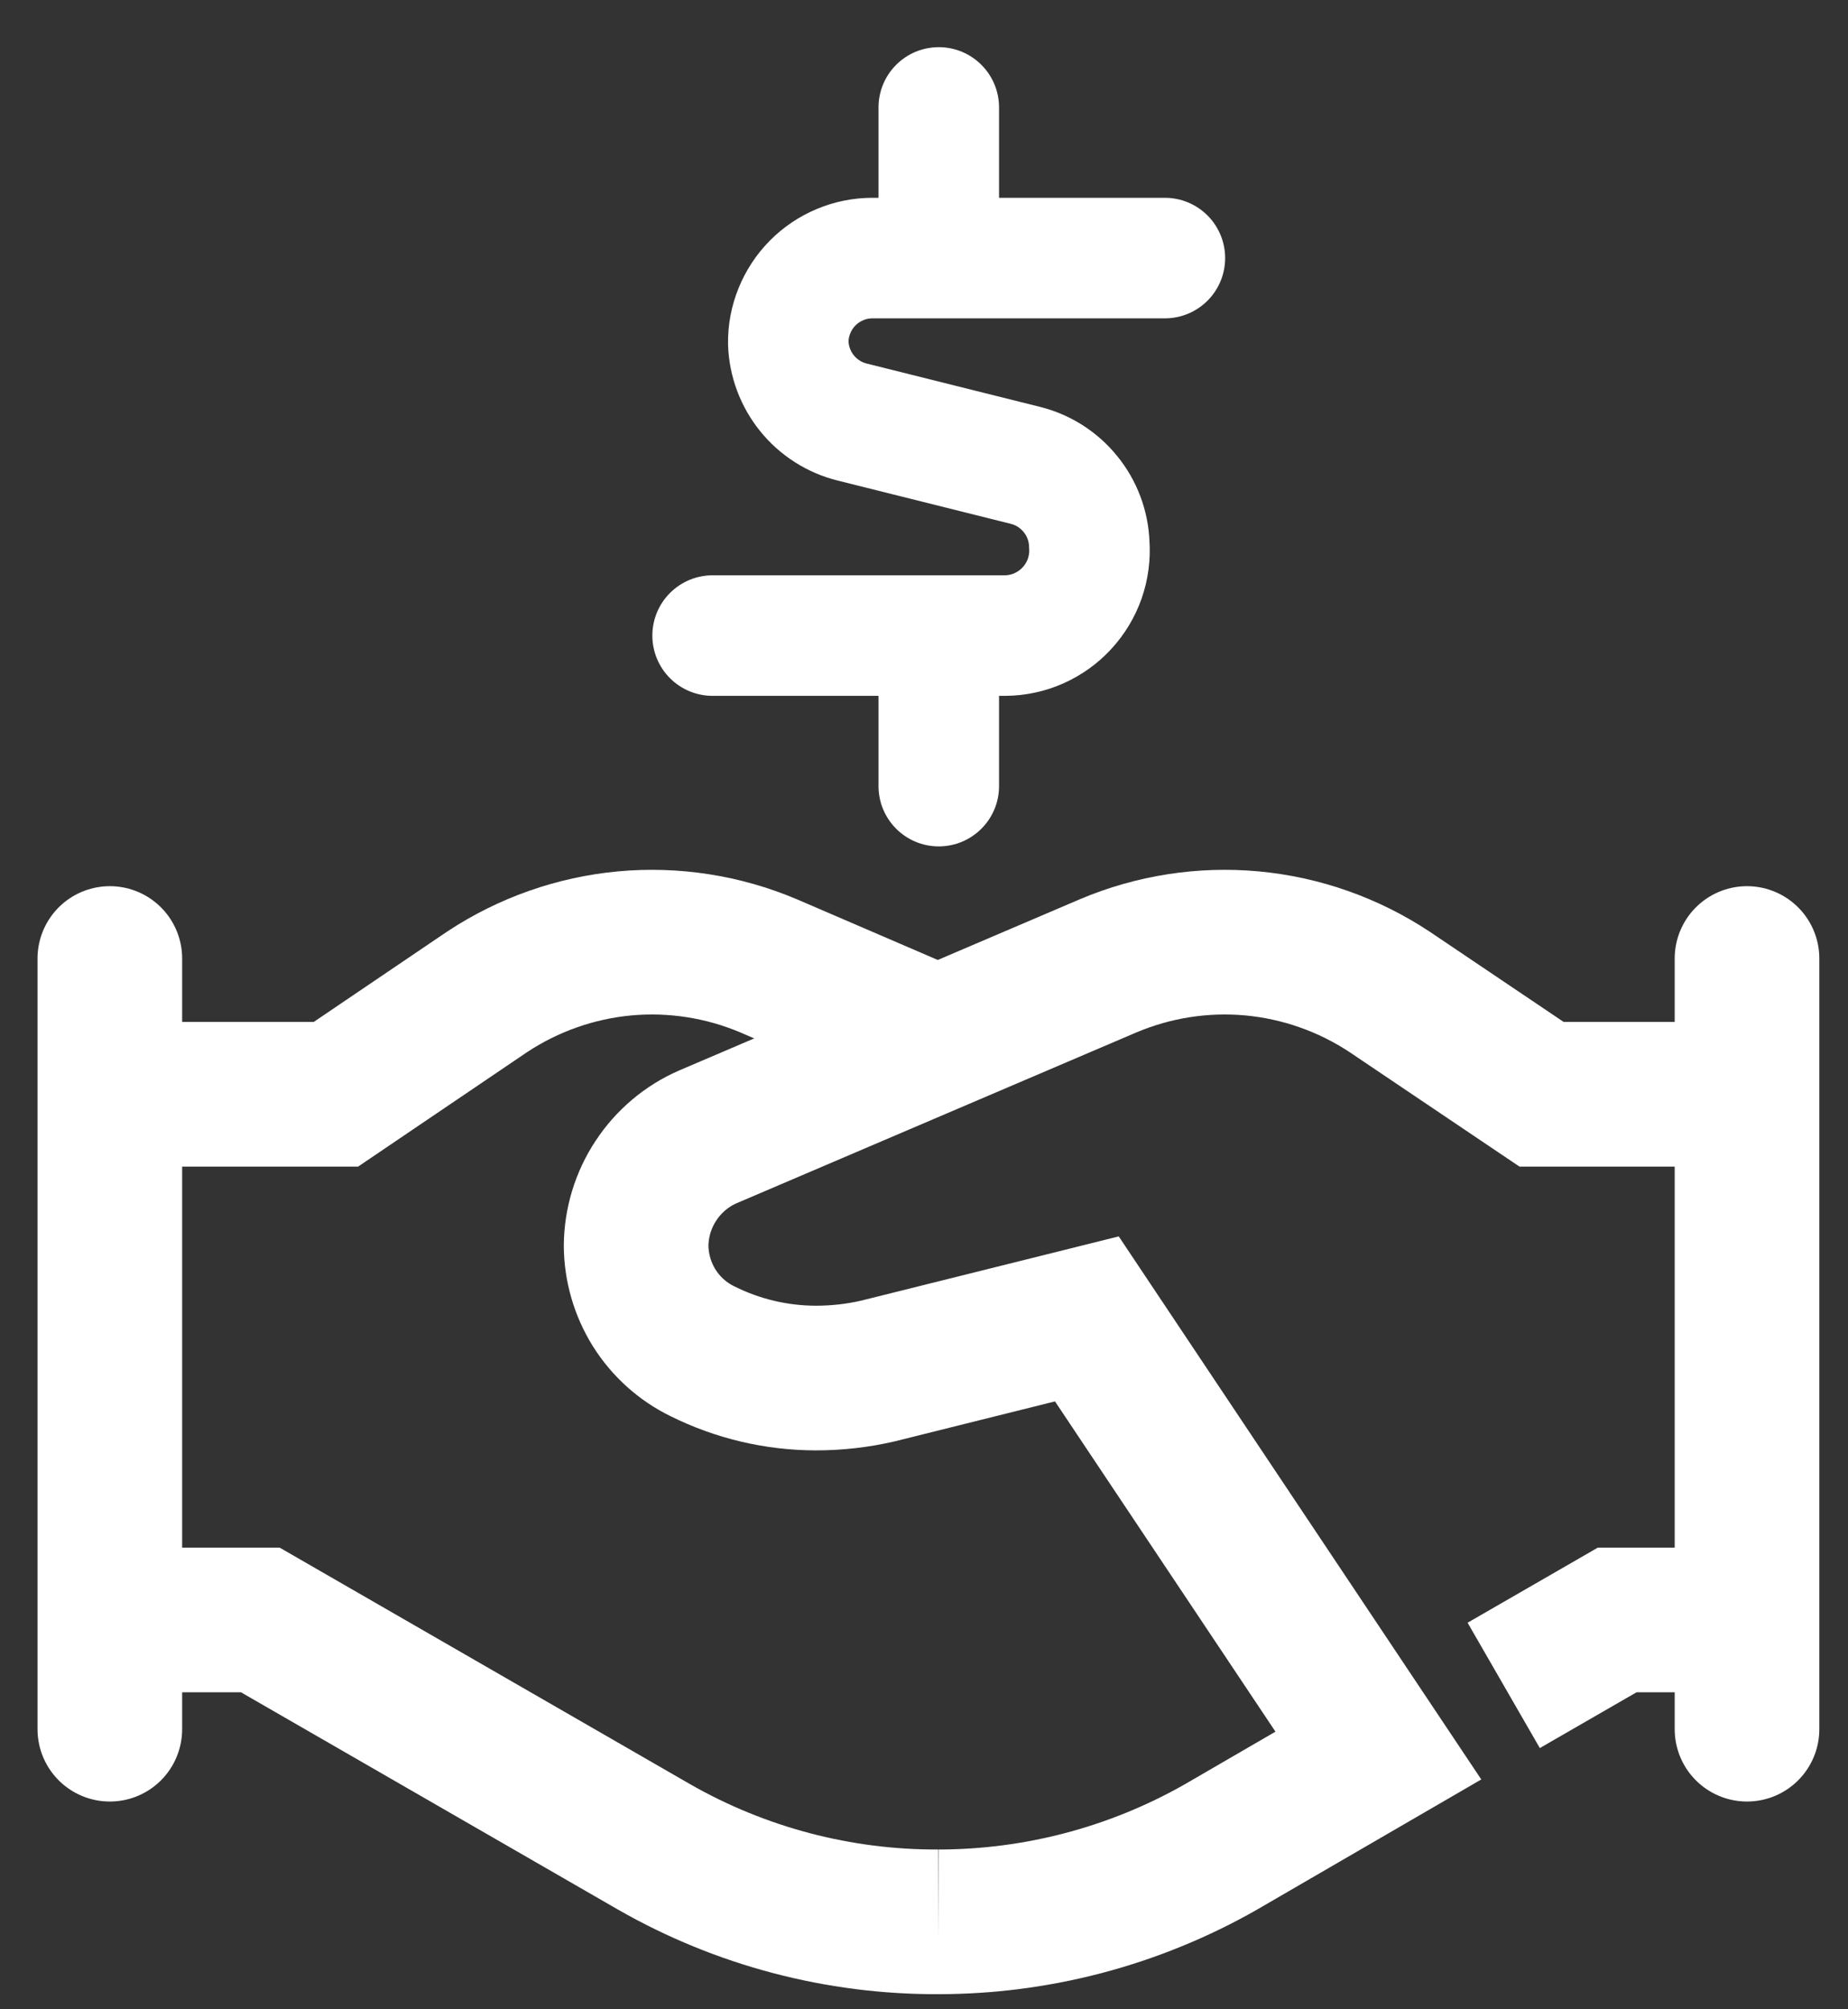
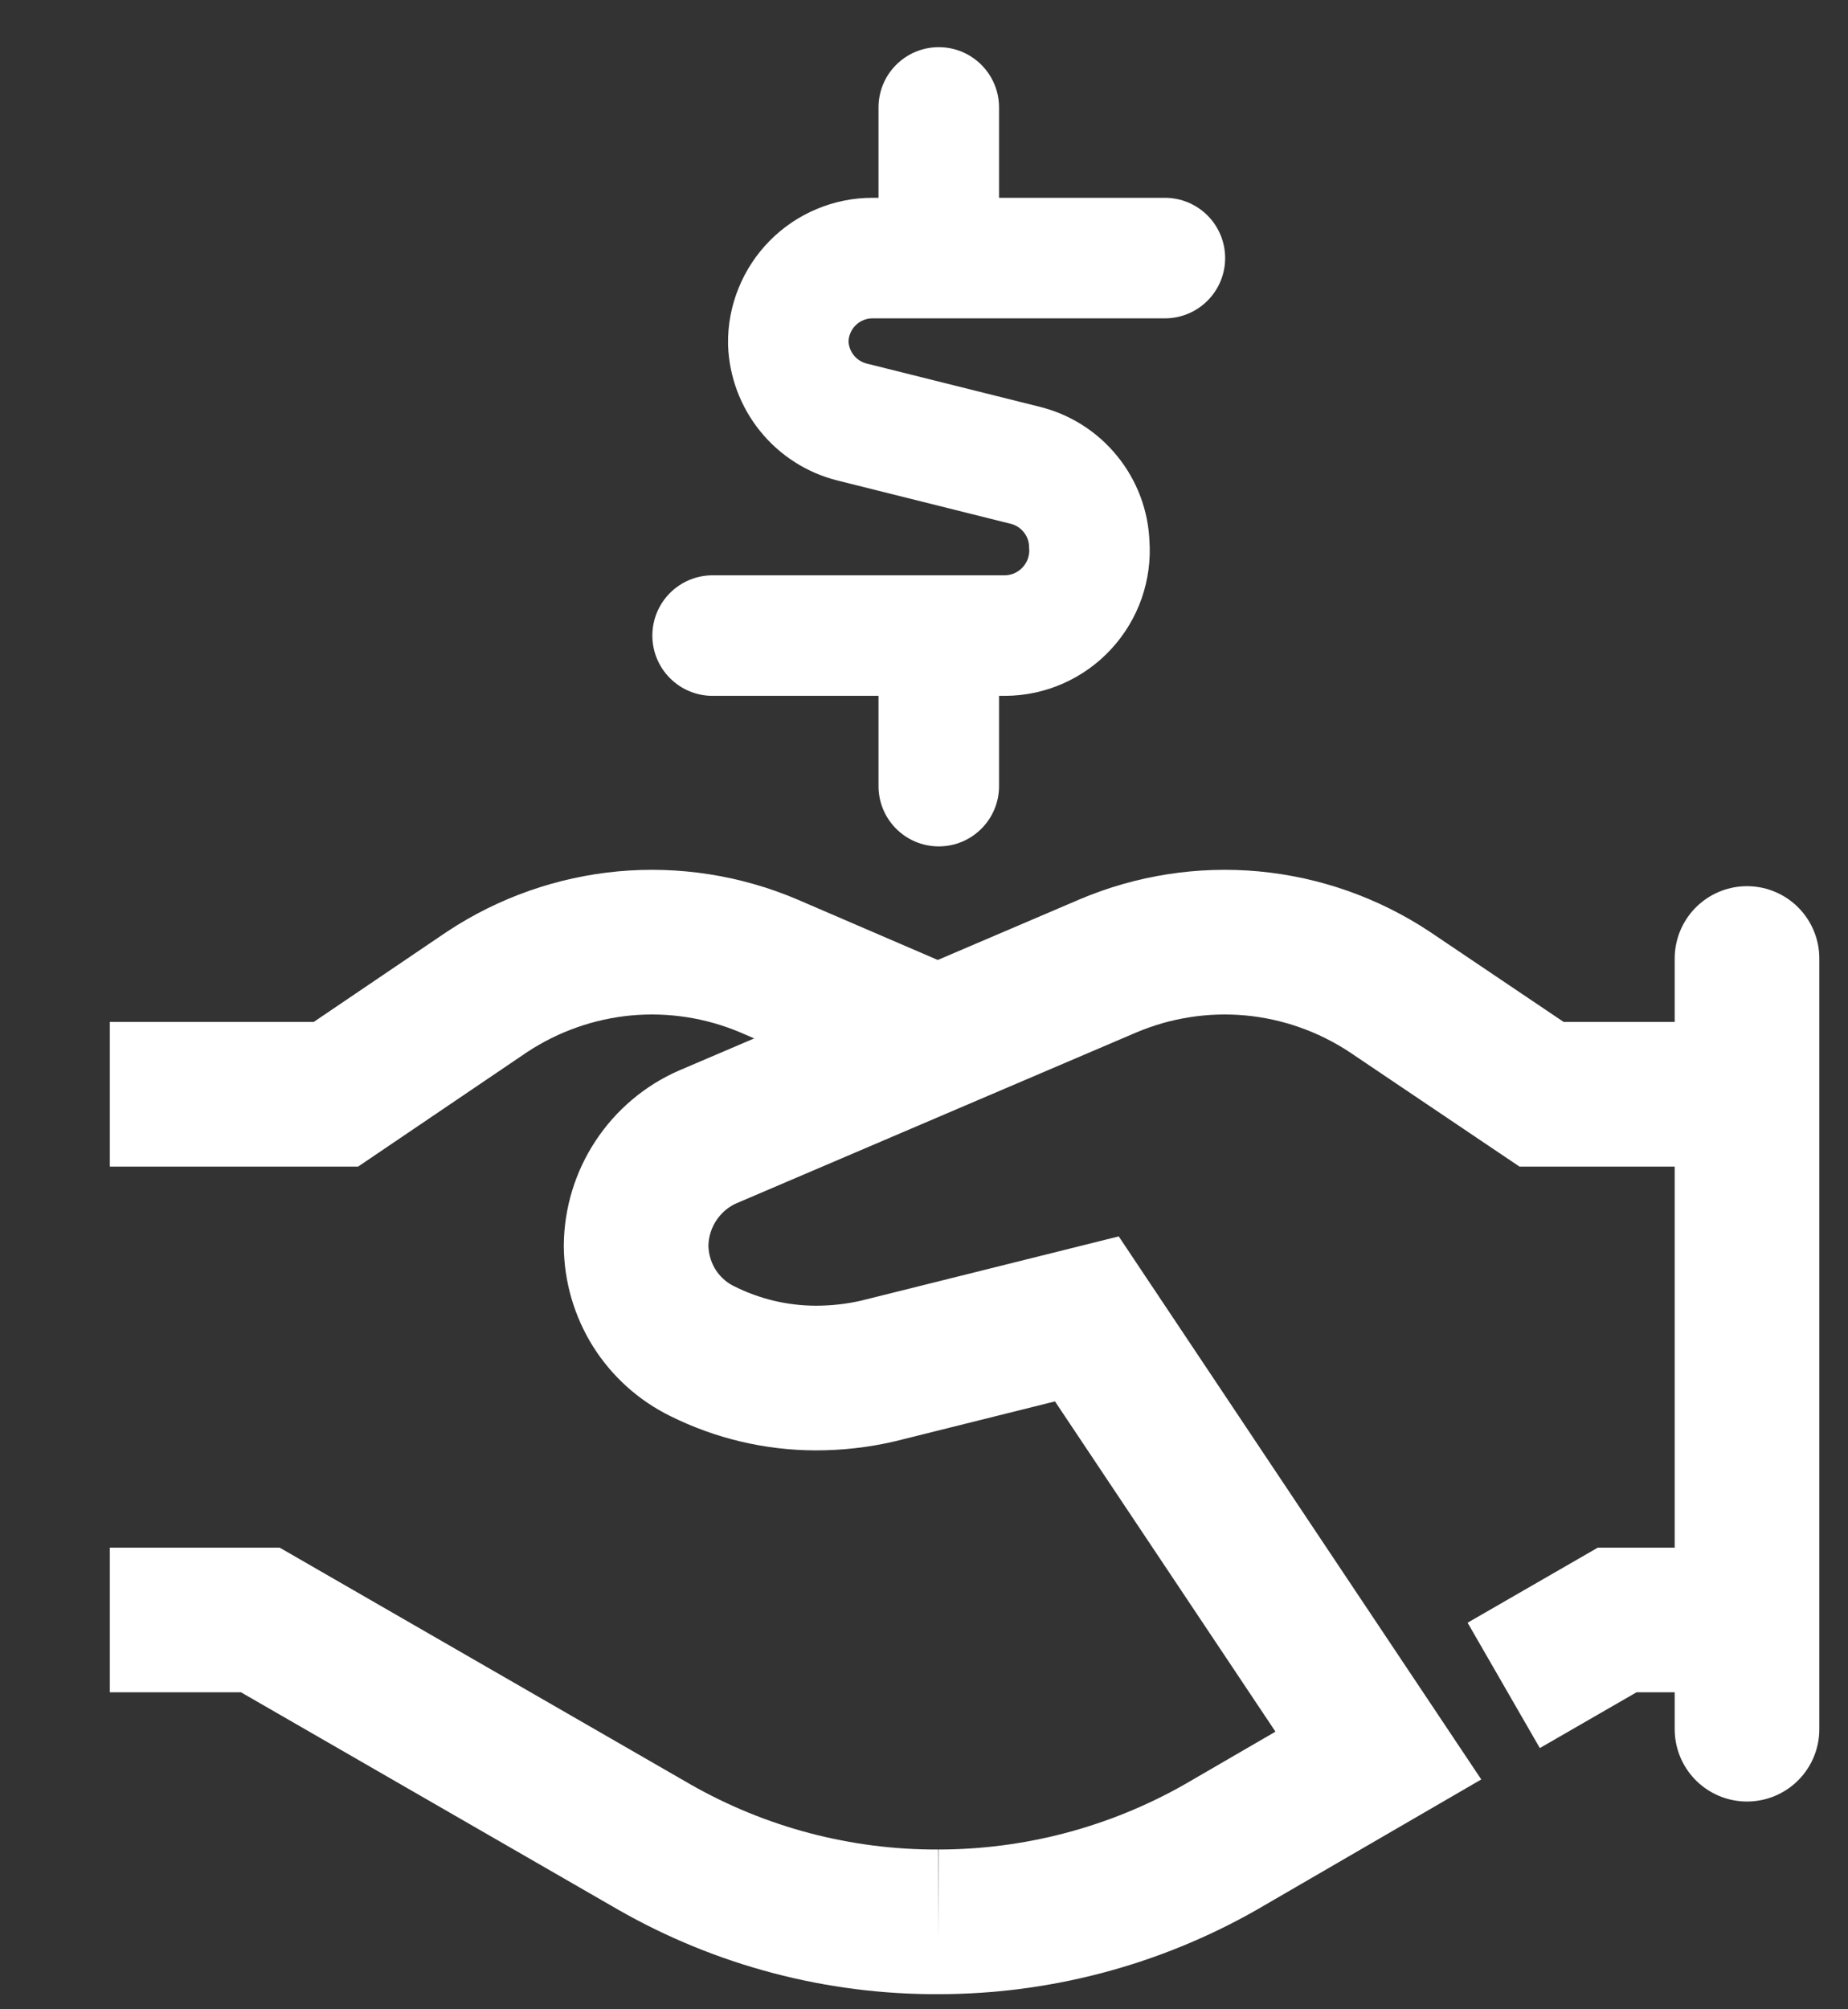
<svg xmlns="http://www.w3.org/2000/svg" width="23" height="25" viewBox="0 0 23 25" fill="none">
  <rect x="0" y="0" width="23" height="25" fill="#333333" stroke="none" />
  <path d="M1.367 20.156H3.24L8.143 22.981C9.221 23.597 10.442 23.918 11.683 23.912" stroke="white" stroke-width="1.8" stroke-miterlimit="10" />
  <path d="M18.715 20.97L20.127 20.156H22" stroke="white" stroke-width="1.8" stroke-miterlimit="10" />
  <path d="M11.683 23.912C12.914 23.911 14.124 23.59 15.194 22.981L17.155 21.843L13.527 16.41L10.928 17.058C10.674 17.117 10.414 17.146 10.153 17.146C9.663 17.145 9.18 17.031 8.741 16.812C8.495 16.692 8.288 16.505 8.142 16.273C7.997 16.04 7.919 15.772 7.917 15.498C7.92 15.211 8.005 14.93 8.164 14.69C8.322 14.45 8.546 14.26 8.81 14.145L13.792 12.017C14.357 11.778 14.972 11.682 15.583 11.738C16.194 11.795 16.781 12.002 17.293 12.34L19.186 13.615H22" stroke="white" stroke-width="1.8" stroke-miterlimit="10" />
  <path d="M1.367 13.615H4.181L6.064 12.34C6.576 12.002 7.163 11.795 7.774 11.738C8.385 11.682 9 11.778 9.565 12.017L11.683 12.929" stroke="white" stroke-width="1.8" stroke-miterlimit="10" />
  <path d="M21.743 11.926V21.515" stroke="white" stroke-width="1.8" stroke-miterlimit="10" stroke-linecap="round" />
-   <path d="M1.367 11.926V21.515" stroke="white" stroke-width="1.8" stroke-miterlimit="10" stroke-linecap="round" />
  <path d="M14.498 3.211H10.86C10.721 3.211 10.584 3.238 10.456 3.292C10.328 3.345 10.212 3.423 10.114 3.522C10.017 3.62 9.94 3.737 9.888 3.865C9.835 3.994 9.809 4.131 9.811 4.27C9.819 4.498 9.901 4.716 10.044 4.893C10.187 5.07 10.384 5.196 10.605 5.251L12.762 5.79C12.983 5.845 13.18 5.971 13.323 6.148C13.467 6.325 13.549 6.543 13.557 6.771C13.568 6.916 13.548 7.061 13.501 7.198C13.453 7.335 13.377 7.461 13.279 7.567C13.181 7.674 13.061 7.759 12.929 7.818C12.796 7.877 12.653 7.907 12.508 7.908H8.869" stroke="white" stroke-width="1.5" stroke-miterlimit="10" stroke-linecap="round" />
  <path d="M12.434 1.337C12.434 0.923 12.098 0.587 11.684 0.587C11.269 0.587 10.934 0.923 10.934 1.337H12.434ZM10.934 1.337V3.211H12.434V1.337H10.934Z" fill="white" />
  <path d="M10.934 9.781C10.934 10.195 11.269 10.531 11.684 10.531C12.098 10.531 12.434 10.195 12.434 9.781H10.934ZM10.934 7.908V9.781H12.434V7.908H10.934Z" fill="white" />
</svg>